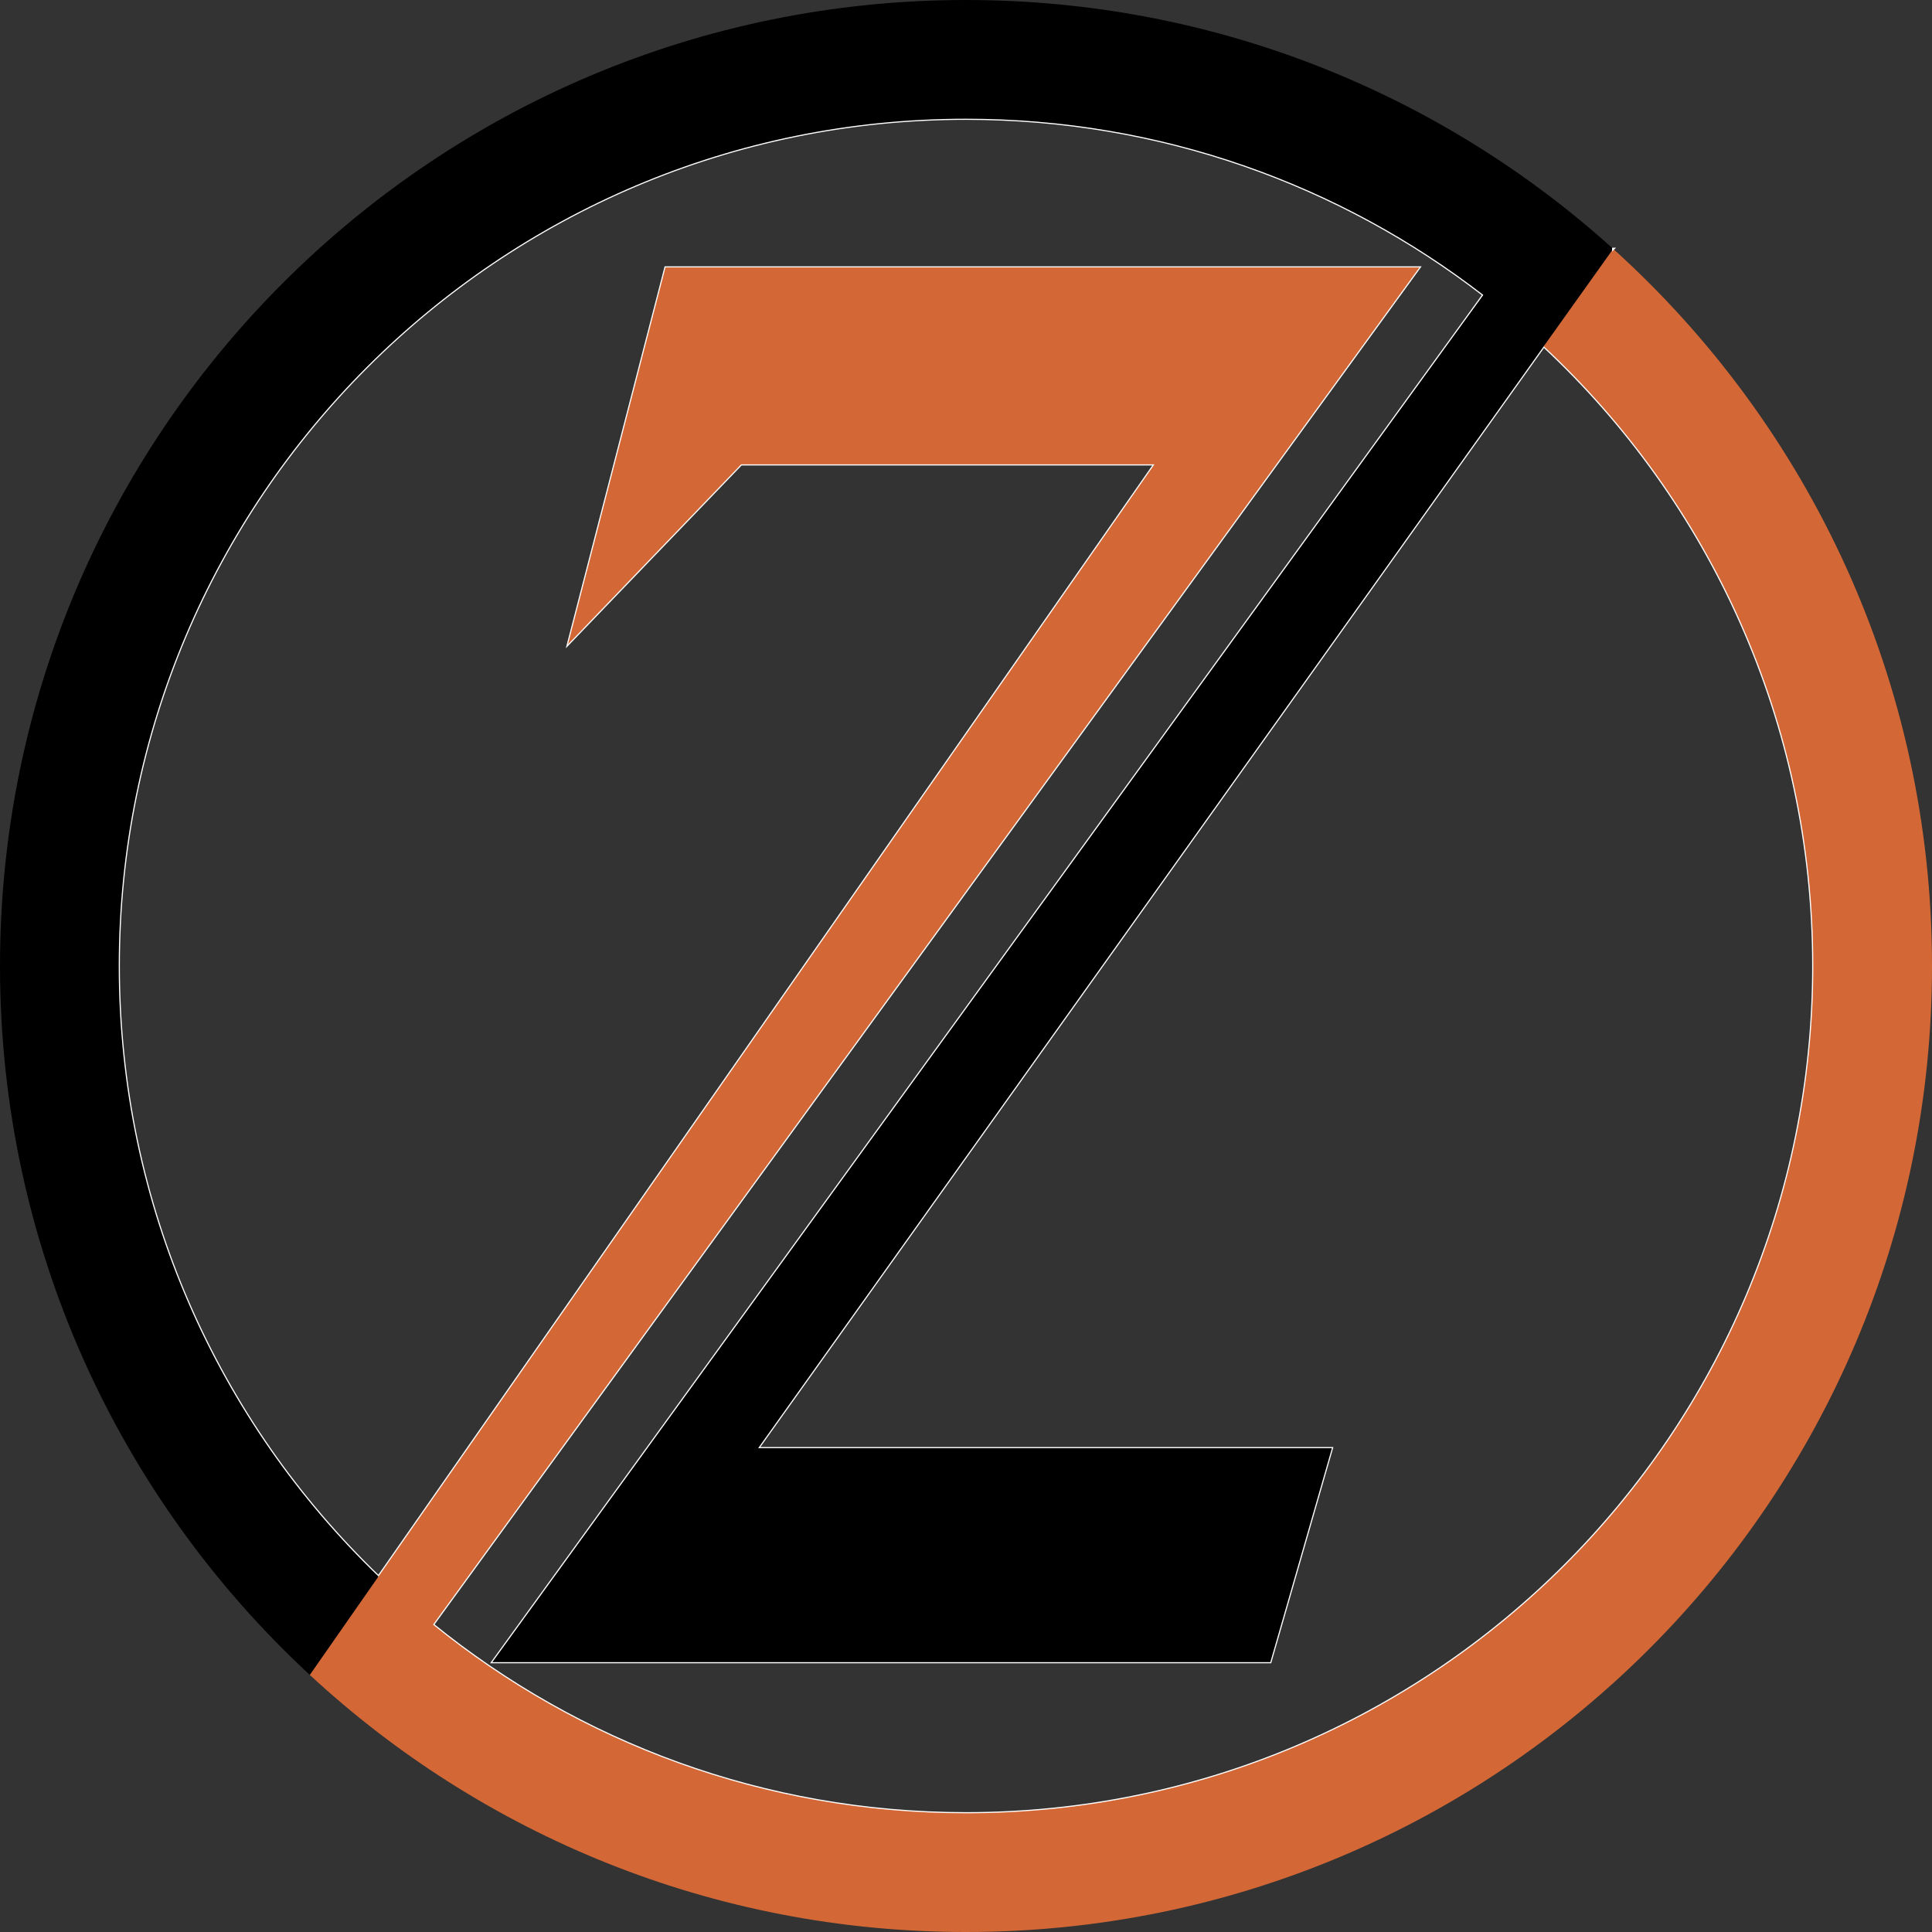
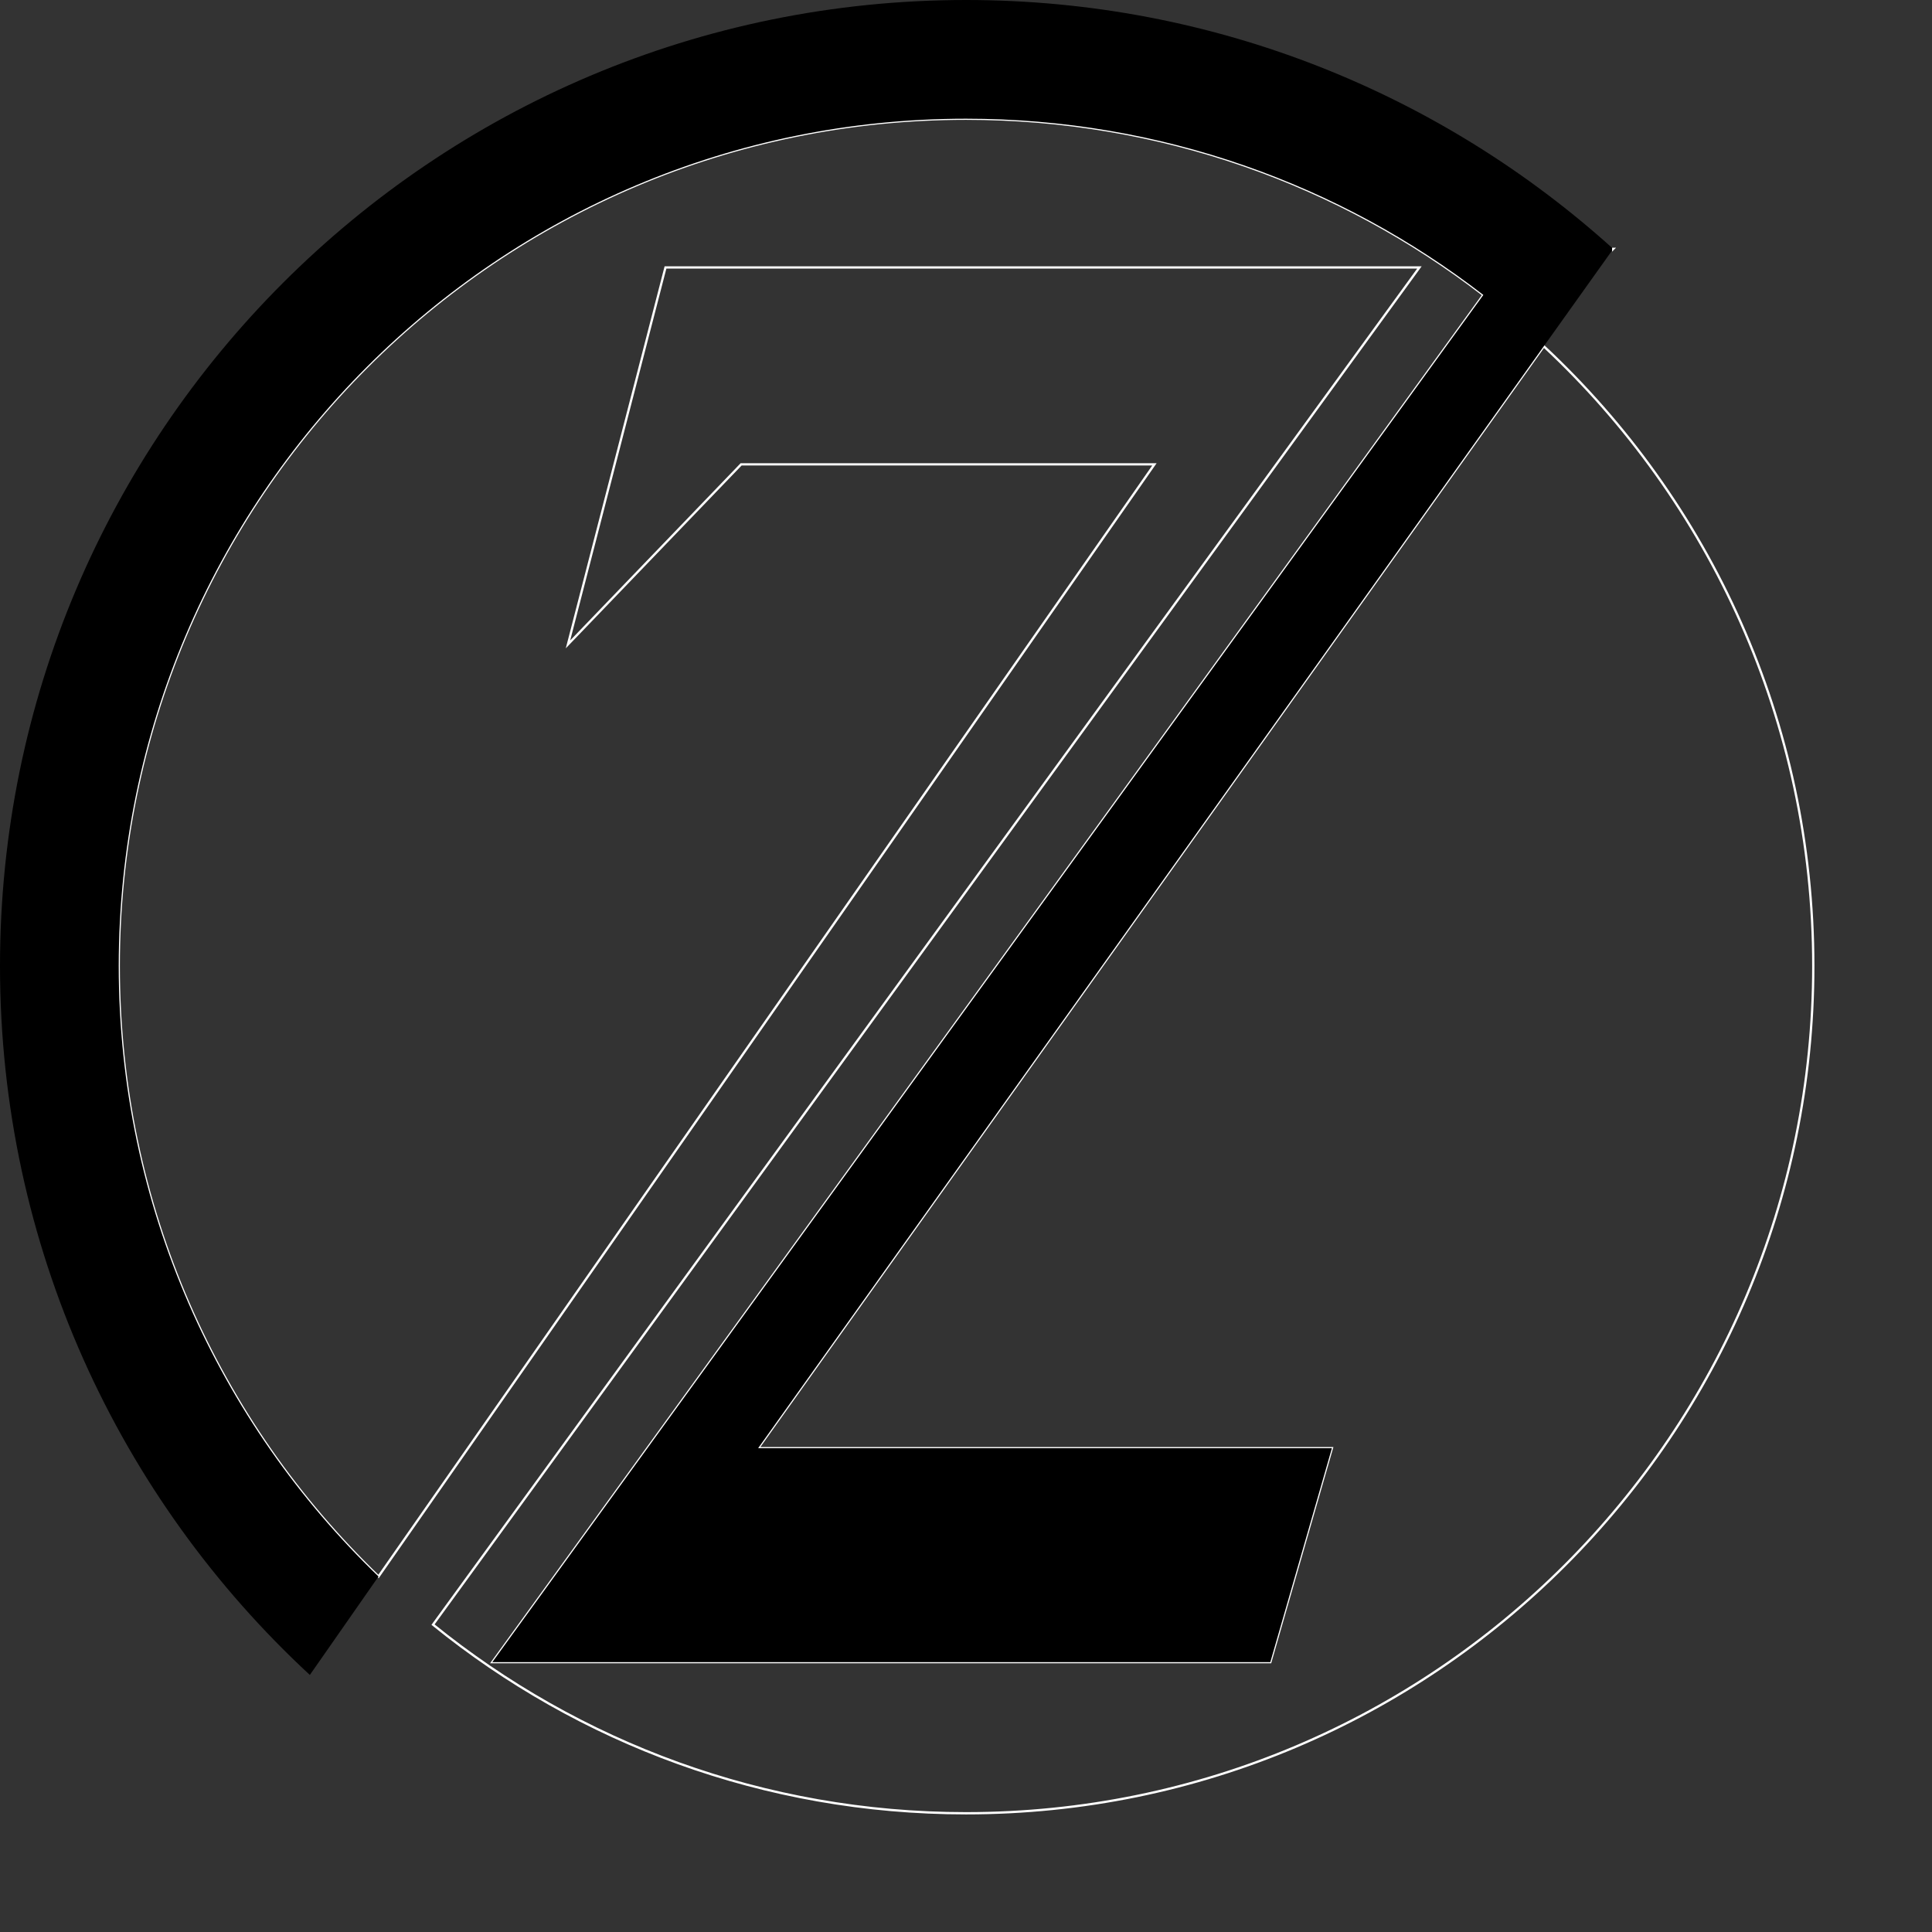
<svg xmlns="http://www.w3.org/2000/svg" id="Layer_2" width="841.41" height="841.41" viewBox="0 0 841.41 841.41">
  <rect x="0" y="0" width="841.41" height="841.41" fill="#333333" stroke="none" />
  <defs>
    <style>.cls-1{fill:none;stroke:#fff;stroke-miterlimit:10;}.cls-2{fill:#d36836;}</style>
  </defs>
  <g id="Layer_2-2">
    <g>
      <path class="cls-1" d="m789.71,420.7c0,203.79-165.21,369-369,369-87.95,0-168.72-30.77-232.12-82.15L618.18,116.47h-328.35l-42.47,164.17,75.41-78.41h180l-337.92,484.35c-69.75-67.13-113.14-161.44-113.14-265.88,0-203.79,165.21-369,369-369,84.83,0,162.98,28.63,225.3,76.75L214.41,723.88h338.83l26.82-93.18h-249.88l342.16-479.89c72.22,67.36,117.37,163.35,117.37,269.89Z" />
      <path d="m702.58,108.39v.01l-30.24,42.41-342.16,479.89h249.88l-26.82,93.18H214.41L646.01,128.45c-62.32-48.12-140.47-76.75-225.3-76.75-203.79,0-369,165.21-369,369,0,104.44,43.39,198.75,113.14,265.88l-29.91,42.88C51.95,652.62,0,542.72,0,420.7,0,188.35,188.36,0,420.71,0c108.43,0,207.28,41.02,281.87,108.39Z" />
-       <path class="cls-2" d="m841.41,420.7c0,232.35-188.35,420.71-420.7,420.71-110.32,0-210.73-42.47-285.77-111.95l29.91-42.88L502.77,202.23h-180l-75.41,78.41,42.47-164.17h328.35L188.59,707.55c63.4,51.38,144.17,82.15,232.12,82.15,203.79,0,369-165.21,369-369,0-106.54-45.15-202.53-117.37-269.89l30.24-42.41c85.26,76.98,138.83,188.38,138.83,312.3Z" />
      <polygon class="cls-1" points="702.59 108.39 702.58 108.4 702.58 108.39 702.59 108.39" />
    </g>
  </g>
</svg>